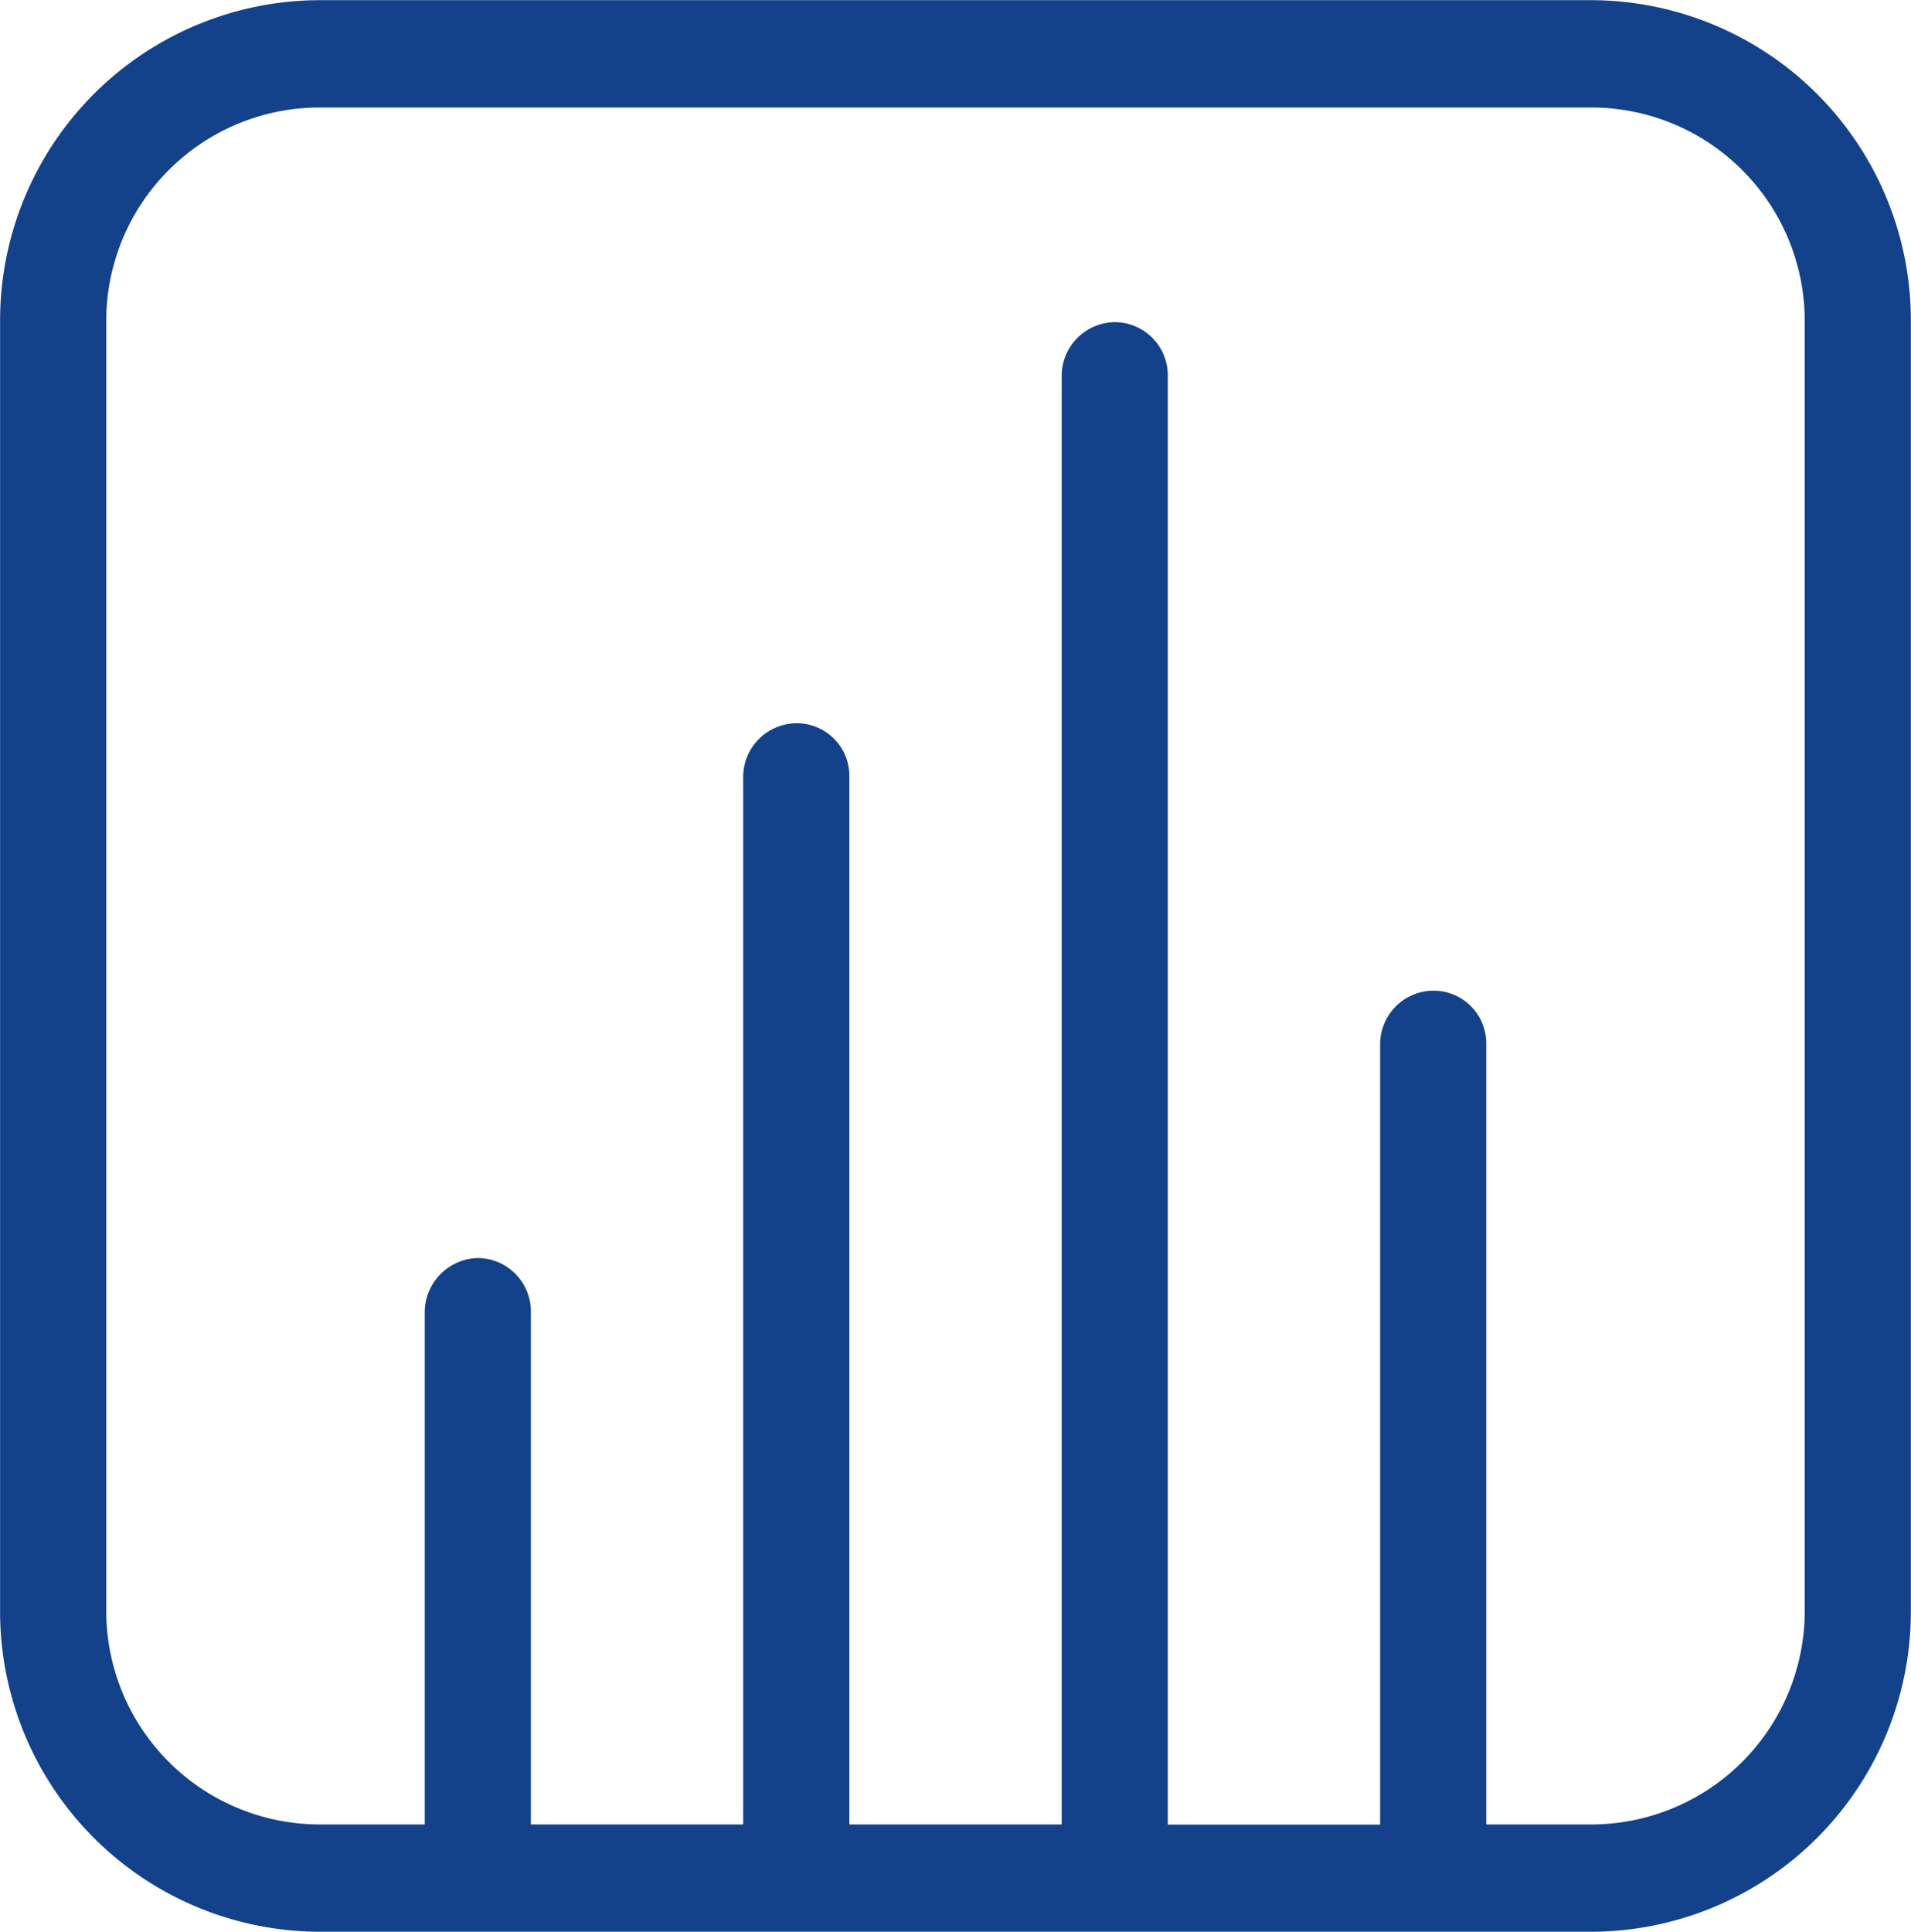
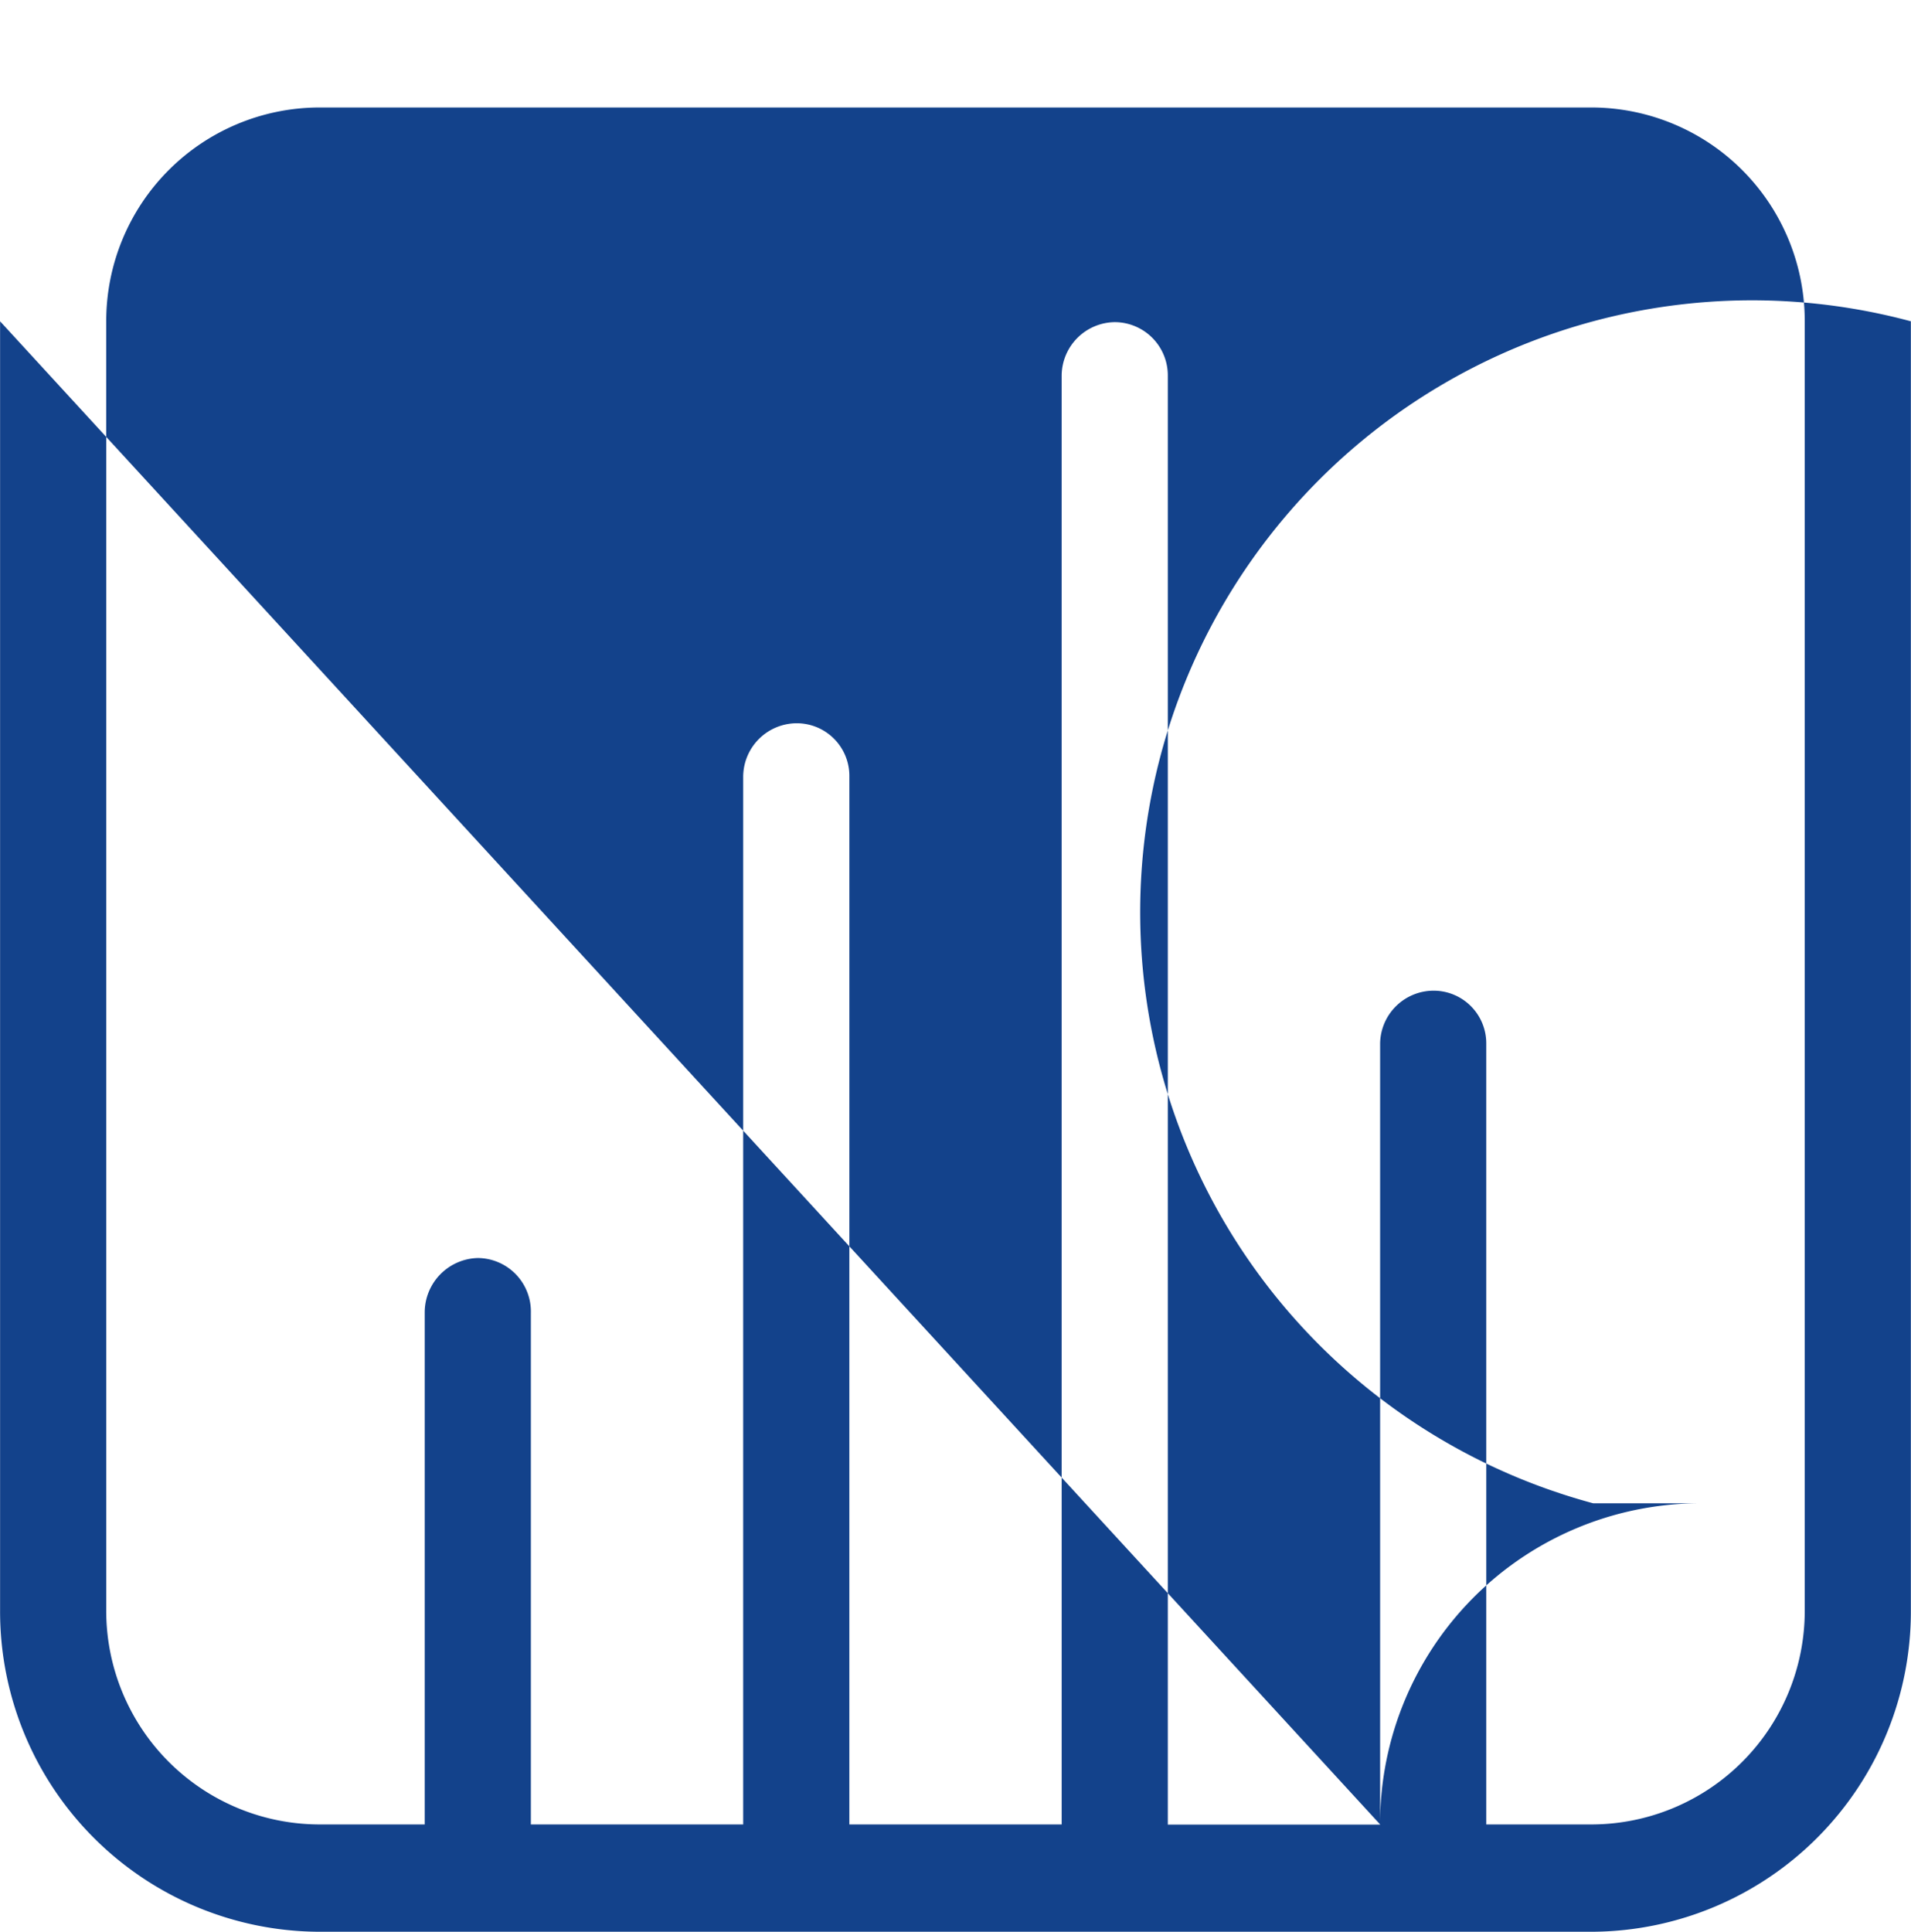
<svg xmlns="http://www.w3.org/2000/svg" width="88.375" height="89.312" viewBox="0 0 88.375 89.312">
  <defs>
    <style>
      .cls-1 {
        fill: #13428b;
        fill-rule: evenodd;
      }
    </style>
  </defs>
-   <path id="Reports" class="cls-1" d="M974.855,495.7V459.6a2.478,2.478,0,0,1,2.454-2.45,2.435,2.435,0,0,1,2.455,2.45v36.1h4.946a9.876,9.876,0,0,0,9.782-9.887V426.2a9.876,9.876,0,0,0-9.782-9.886H925.726a9.875,9.875,0,0,0-9.782,9.886v59.613a9.877,9.877,0,0,0,9.782,9.887h4.946v-23.66a2.519,2.519,0,0,1,2.454-2.529,2.472,2.472,0,0,1,2.455,2.529V495.7H945.4V447.247a2.484,2.484,0,0,1,2.455-2.462,2.433,2.433,0,0,1,2.455,2.462V495.7h9.818V428.707a2.487,2.487,0,0,1,2.455-2.468,2.462,2.462,0,0,1,2.454,2.468v67h9.819Zm-63.82-69.5a14.811,14.811,0,0,1,14.691-14.848H984.71A14.811,14.811,0,0,1,999.4,426.2v59.613a14.812,14.812,0,0,1-14.691,14.849H925.726a14.812,14.812,0,0,1-14.691-14.849V426.2Z" transform="translate(-911.031 -411.344)" />
+   <path id="Reports" class="cls-1" d="M974.855,495.7V459.6a2.478,2.478,0,0,1,2.454-2.45,2.435,2.435,0,0,1,2.455,2.45v36.1h4.946a9.876,9.876,0,0,0,9.782-9.887V426.2a9.876,9.876,0,0,0-9.782-9.886H925.726a9.875,9.875,0,0,0-9.782,9.886v59.613a9.877,9.877,0,0,0,9.782,9.887h4.946v-23.66a2.519,2.519,0,0,1,2.454-2.529,2.472,2.472,0,0,1,2.455,2.529V495.7H945.4V447.247a2.484,2.484,0,0,1,2.455-2.462,2.433,2.433,0,0,1,2.455,2.462V495.7h9.818V428.707a2.487,2.487,0,0,1,2.455-2.468,2.462,2.462,0,0,1,2.454,2.468v67h9.819Za14.811,14.811,0,0,1,14.691-14.848H984.71A14.811,14.811,0,0,1,999.4,426.2v59.613a14.812,14.812,0,0,1-14.691,14.849H925.726a14.812,14.812,0,0,1-14.691-14.849V426.2Z" transform="translate(-911.031 -411.344)" />
</svg>